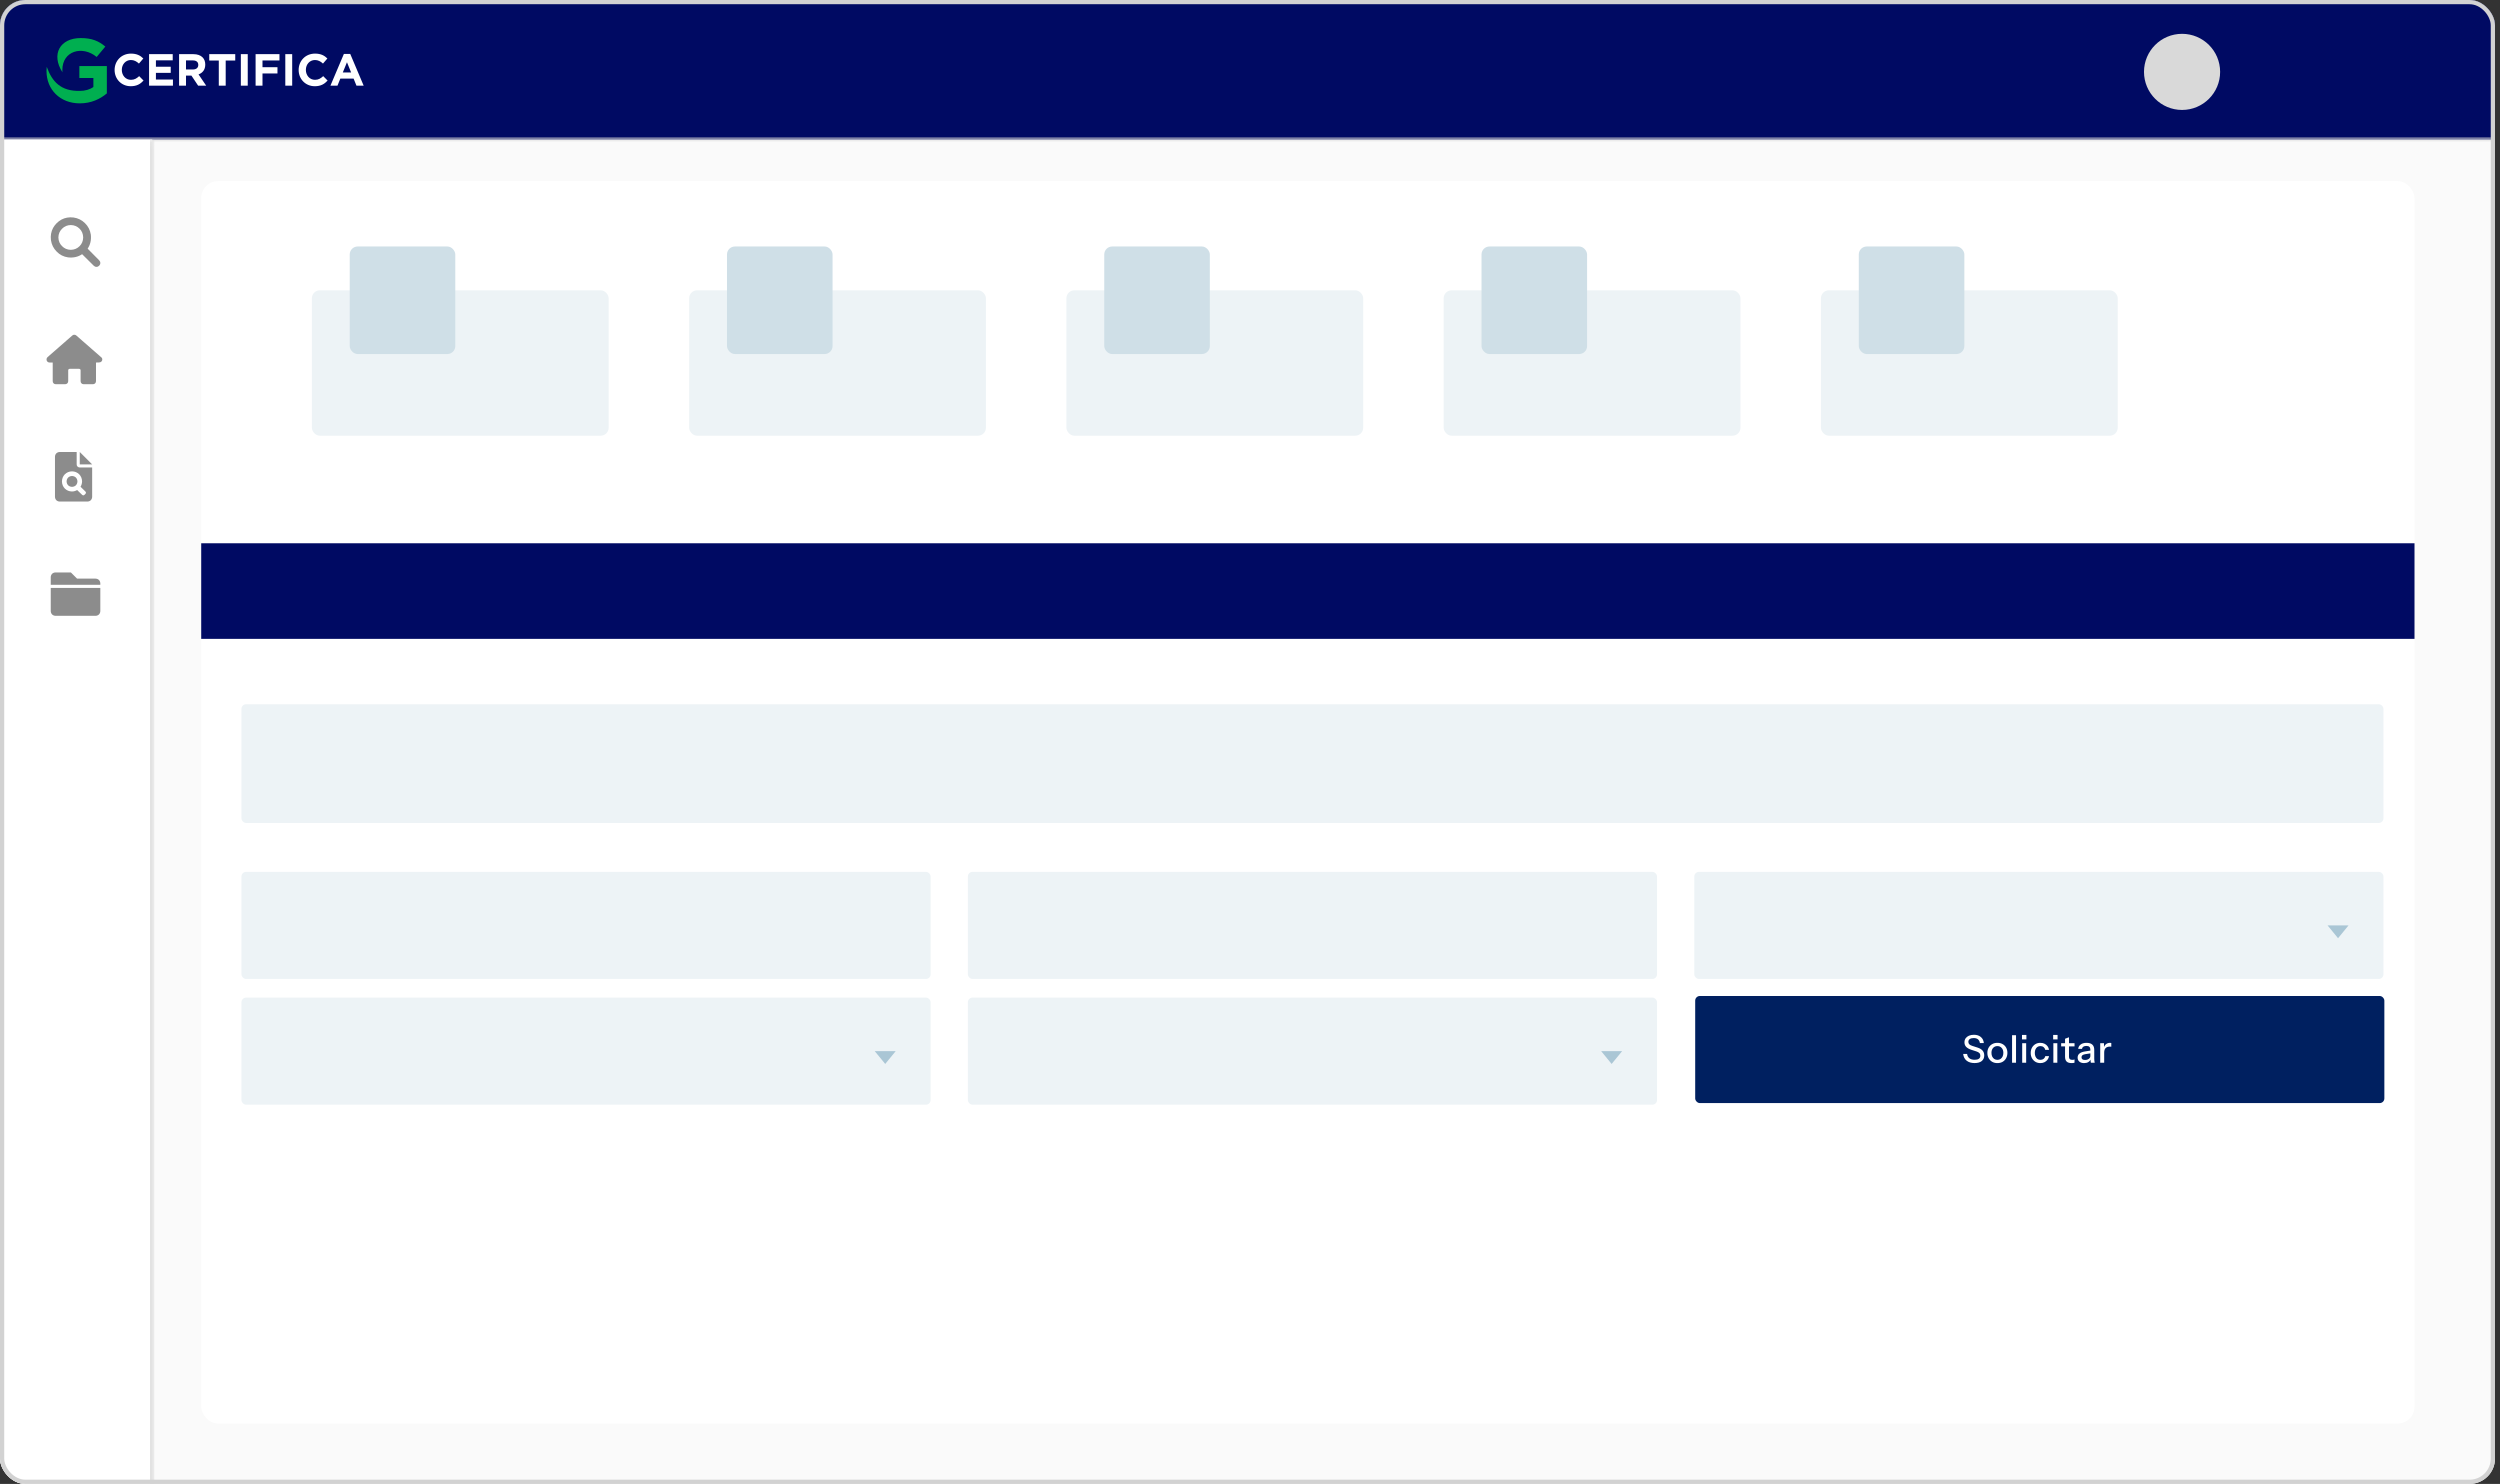
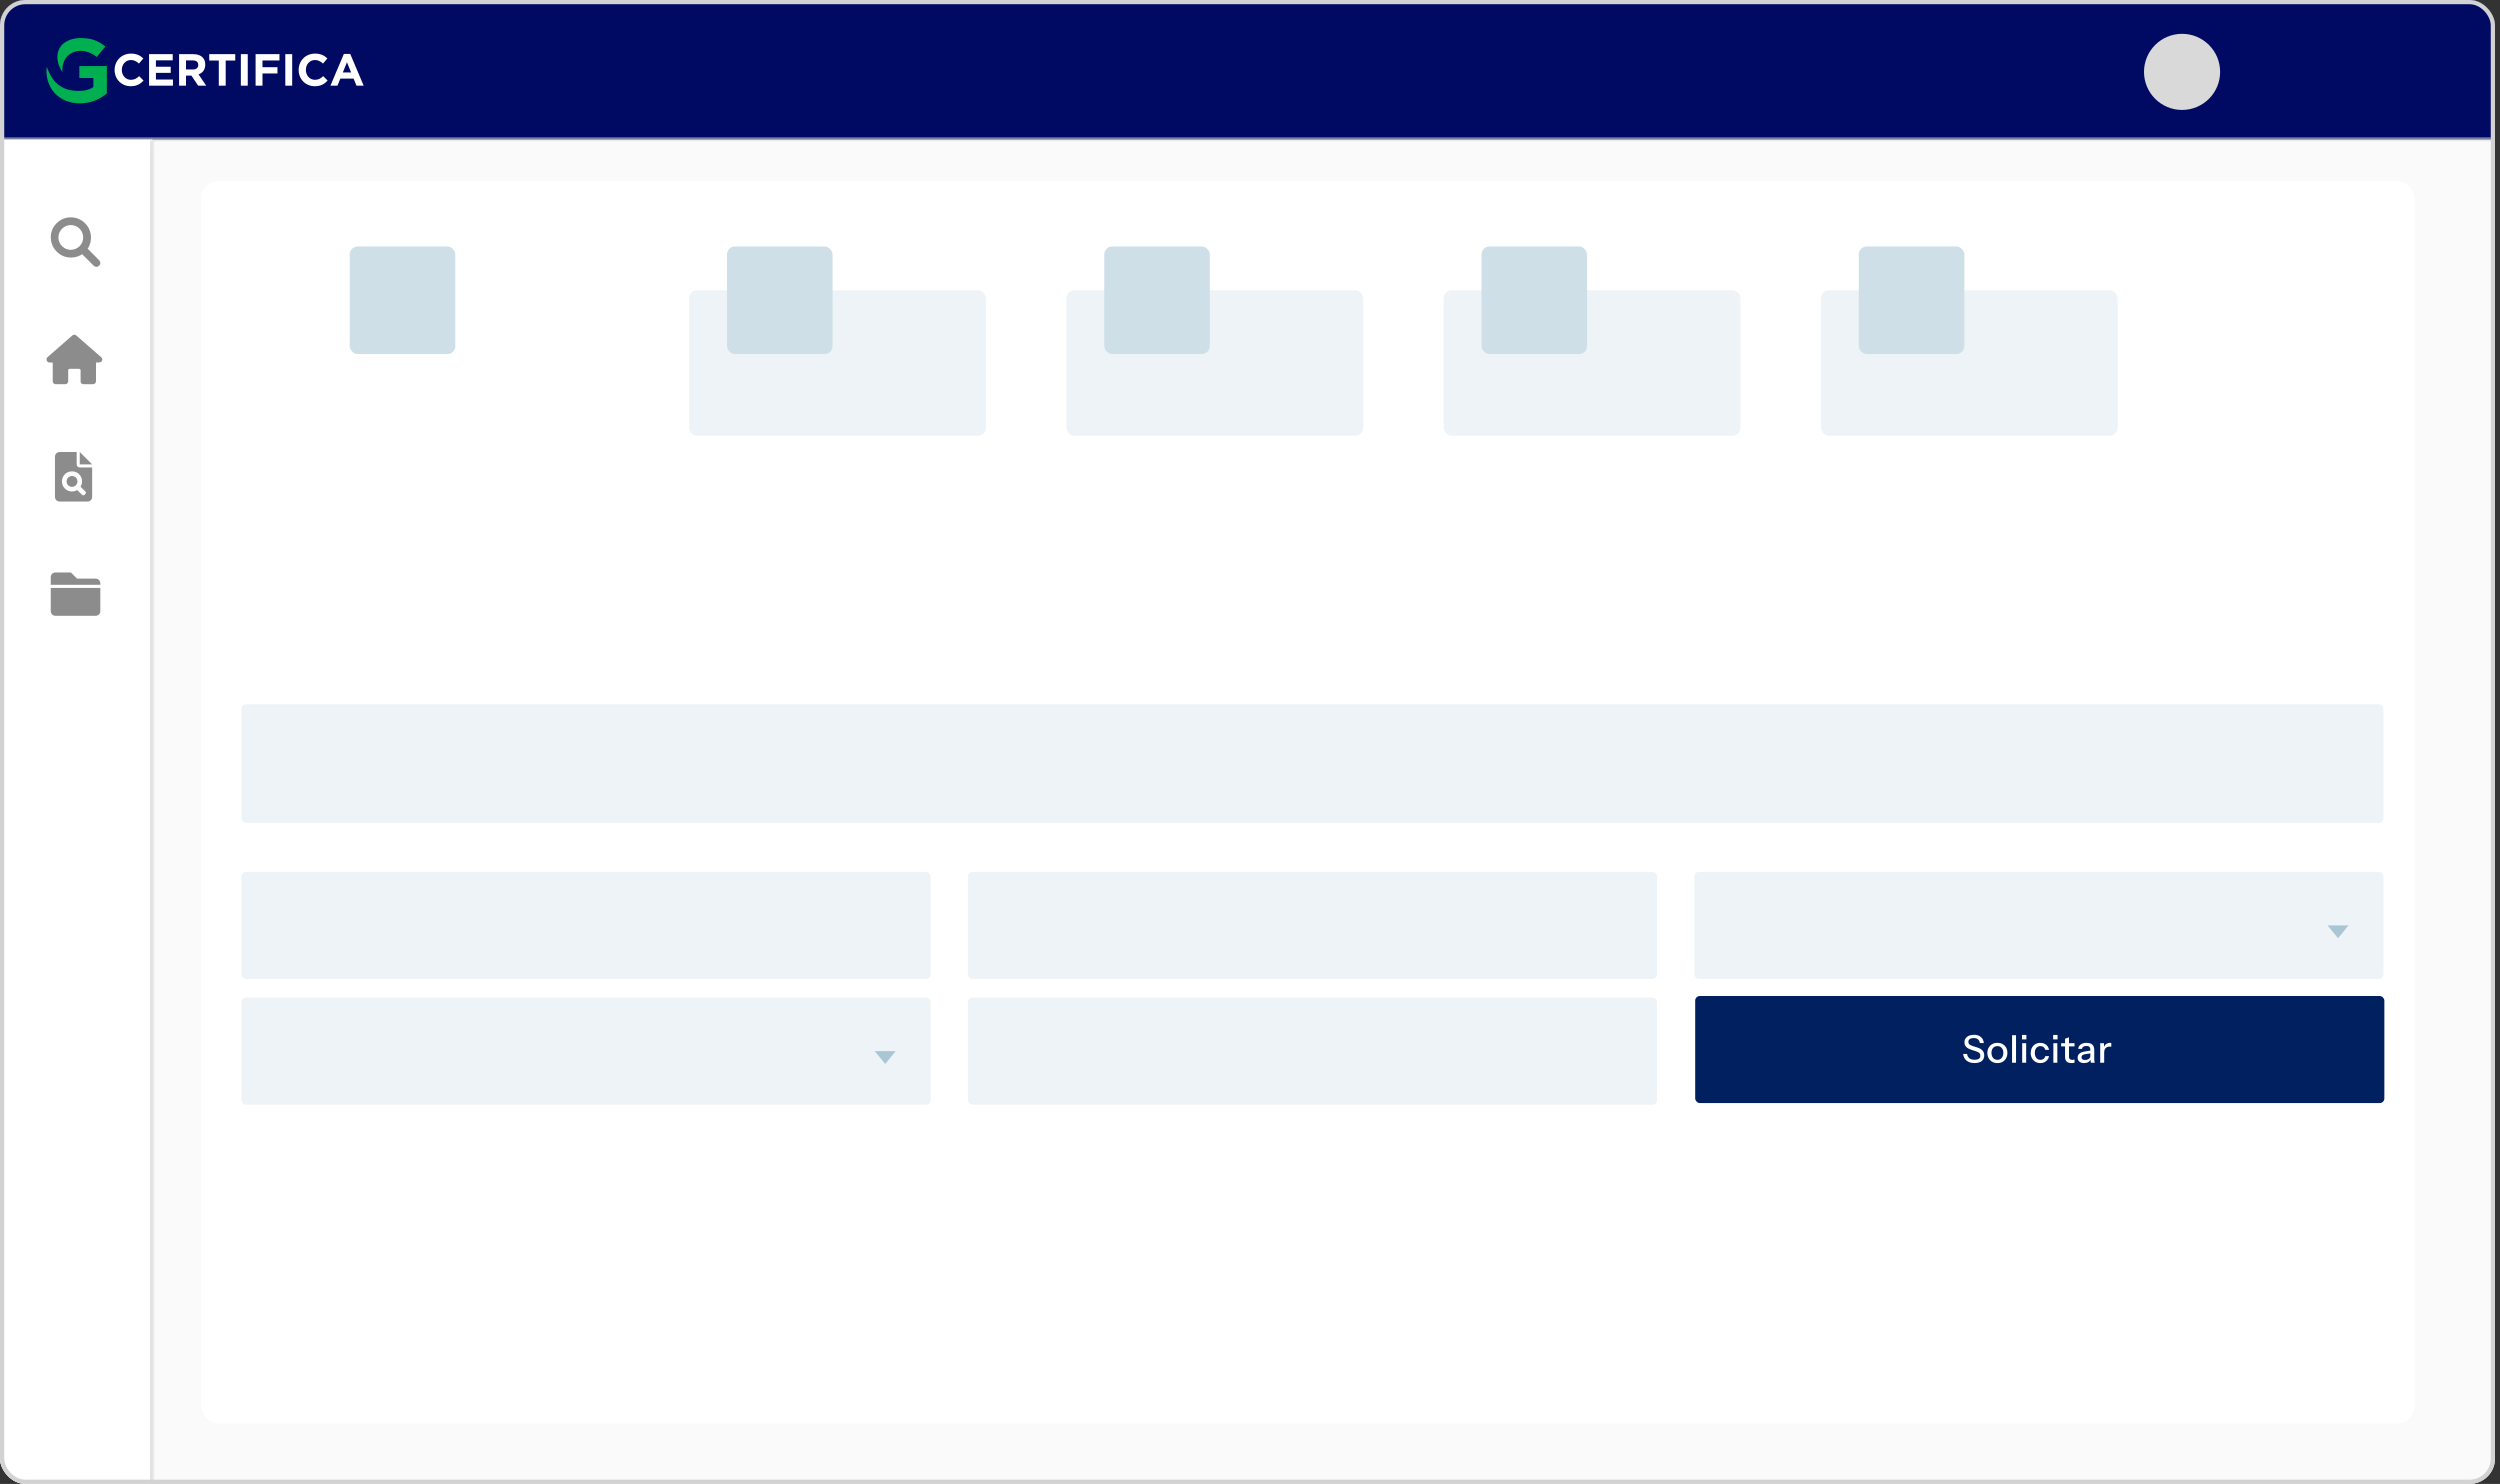
<svg xmlns="http://www.w3.org/2000/svg" width="342" height="203" viewBox="0 0 342 203" fill="none">
  <rect x="0" y="0" width="342" height="203" fill="#333333" stroke="none" />
  <g clip-path="url(#clip0_1024_4031)">
    <rect width="341.315" height="203" rx="3.471" fill="#FAFAFA" />
    <mask id="path-3-inside-1_1024_4031" fill="white">
      <path d="M0 0H341.315V19.09H0V0Z" />
    </mask>
    <path d="M0 0H341.315V19.09H0V0Z" fill="#000A63" />
    <path d="M341.315 18.801H0V19.38H341.315V18.801Z" fill="#D2D2D2" mask="url(#path-3-inside-1_1024_4031)" />
    <circle cx="298.506" cy="9.834" r="5.207" fill="#D9D9D9" />
    <path fill-rule="evenodd" clip-rule="evenodd" d="M17.878 11.794C18.706 11.794 19.196 11.498 19.638 11.024L19.038 10.415C18.7 10.722 18.399 10.92 17.909 10.92C17.173 10.92 16.664 10.303 16.664 9.565V9.553C16.664 8.813 17.185 8.21 17.909 8.21C18.338 8.21 18.676 8.394 19.007 8.697L19.607 8C19.209 7.605 18.724 7.334 17.915 7.334C16.597 7.334 15.678 8.339 15.678 9.565V9.577C15.678 10.816 16.615 11.794 17.878 11.794ZM20.392 11.721H23.659V10.877H21.33V9.971H23.354V9.127H21.33V8.253H23.628V7.409H20.392V11.721V11.721ZM24.499 11.721H25.444V10.339H26.185L27.106 11.721H28.208L27.161 10.18C27.706 9.978 28.08 9.54 28.08 8.843V8.831C28.08 8.425 27.952 8.085 27.712 7.846C27.429 7.562 27.006 7.409 26.461 7.409H24.499V11.721L24.499 11.721ZM25.444 9.504V8.265H26.382C26.842 8.265 27.124 8.474 27.124 8.88V8.893C27.124 9.257 26.86 9.504 26.4 9.504H25.444V9.504ZM29.931 11.721H30.875V8.283H32.181V7.409H28.625V8.283H29.931V11.721ZM32.948 11.721H33.891V7.409H32.948V11.721ZM34.965 11.721H35.909V10.051H37.957V9.189H35.909V8.271H38.231V7.409H34.965V11.721ZM39.029 11.721H39.972V7.409H39.029V11.721ZM43.058 11.795C43.885 11.795 44.376 11.498 44.817 11.024L44.215 10.415C43.877 10.722 43.578 10.92 43.088 10.92C42.352 10.92 41.843 10.303 41.843 9.565V9.553C41.843 8.813 42.364 8.21 43.088 8.21C43.517 8.21 43.853 8.394 44.184 8.697L44.786 8C44.388 7.606 43.904 7.334 43.094 7.334C41.776 7.334 40.855 8.339 40.855 9.565V9.577C40.855 10.816 41.795 11.795 43.058 11.795ZM45.203 11.721H46.166L46.558 10.752H48.372L48.765 11.721H49.751L47.913 7.379H47.042L45.203 11.721ZM46.894 9.916L47.465 8.516L48.035 9.916H46.894Z" fill="white" />
    <path fill-rule="evenodd" clip-rule="evenodd" d="M8.54 9.886C8.531 9.793 8.528 9.698 8.528 9.603V9.576C8.528 6.948 11.281 6.187 13.223 7.792L14.409 6.372C13.516 5.621 12.586 5.207 11.046 5.207C8.215 5.207 6.952 7.409 8.54 9.886L8.54 9.886Z" fill="#00AF50" />
    <path fill-rule="evenodd" clip-rule="evenodd" d="M10.944 12.434C8.295 12.501 7.129 11.144 6.411 9.185L6.394 9.139C6.374 9.32 6.362 9.503 6.362 9.689V9.713C6.362 12.258 8.22 14.14 10.917 14.14C12.501 14.14 13.728 13.526 14.618 12.776V9.035H10.856V10.672H12.775V11.901C12.292 12.246 11.637 12.434 10.944 12.434V12.434Z" fill="#00AF50" />
    <mask id="path-9-inside-2_1024_4031" fill="white">
      <path d="M0 19.09H20.826V218.095H0V19.09Z" />
    </mask>
    <path d="M0 19.09H20.826V218.095H0V19.09Z" fill="white" />
    <path d="M20.537 19.09V218.095H21.115V19.09H20.537Z" fill="#D2D2D2" mask="url(#path-9-inside-2_1024_4031)" />
    <path d="M13.565 35.608C13.671 35.714 13.724 35.837 13.724 35.978C13.724 36.12 13.671 36.243 13.565 36.349C13.459 36.455 13.335 36.508 13.194 36.508C13.053 36.508 12.929 36.455 12.823 36.349L11.233 34.773C10.686 35.144 10.046 35.29 9.313 35.21C8.695 35.122 8.174 34.857 7.75 34.415C7.317 33.983 7.057 33.457 6.968 32.839C6.898 32.23 6.995 31.678 7.26 31.183C7.534 30.698 7.913 30.318 8.399 30.044C8.893 29.779 9.445 29.682 10.055 29.753C10.673 29.841 11.198 30.102 11.631 30.535C12.063 30.958 12.328 31.479 12.425 32.097C12.505 32.83 12.359 33.471 11.988 34.018L13.565 35.608ZM7.988 32.482C7.997 32.958 8.165 33.356 8.492 33.674C8.81 34 9.207 34.168 9.684 34.177C10.161 34.168 10.562 34 10.889 33.674C11.207 33.356 11.37 32.958 11.379 32.482C11.37 32.005 11.207 31.607 10.889 31.29C10.562 30.963 10.161 30.795 9.684 30.786C9.207 30.795 8.81 30.963 8.492 31.29C8.165 31.607 7.997 32.005 7.988 32.482Z" fill="#8C8C8C" />
    <path d="M10.911 61.832L12.607 63.528H10.911V61.832ZM9.852 65.117C10.064 65.126 10.24 65.197 10.382 65.329C10.514 65.47 10.585 65.647 10.594 65.859C10.585 66.071 10.514 66.248 10.382 66.389C10.24 66.521 10.064 66.592 9.852 66.601C9.64 66.592 9.463 66.521 9.322 66.389C9.189 66.248 9.119 66.071 9.11 65.859C9.119 65.647 9.189 65.47 9.322 65.329C9.463 65.197 9.64 65.126 9.852 65.117ZM10.488 63.528C10.488 63.651 10.527 63.753 10.607 63.832C10.695 63.912 10.801 63.952 10.925 63.952H12.607V67.978C12.598 68.155 12.536 68.305 12.421 68.429C12.298 68.543 12.148 68.605 11.971 68.614H8.156C7.98 68.605 7.83 68.543 7.706 68.429C7.591 68.305 7.529 68.155 7.521 67.978V62.468C7.529 62.291 7.591 62.141 7.706 62.018C7.83 61.903 7.98 61.841 8.156 61.832H10.488V63.528ZM11.693 67.25L11.017 66.587C11.15 66.376 11.22 66.133 11.229 65.859C11.22 65.47 11.088 65.144 10.832 64.879C10.567 64.623 10.24 64.49 9.852 64.481C9.463 64.49 9.136 64.623 8.872 64.879C8.615 65.144 8.483 65.47 8.474 65.859C8.483 66.248 8.615 66.574 8.872 66.839C9.136 67.095 9.463 67.228 9.852 67.237C10.117 67.228 10.351 67.161 10.554 67.038L11.242 67.7C11.348 67.788 11.45 67.788 11.547 67.7L11.693 67.554C11.781 67.457 11.781 67.356 11.693 67.25Z" fill="#8C8C8C" />
    <path d="M13.993 49.17C13.993 49.285 13.953 49.382 13.874 49.462C13.785 49.541 13.68 49.581 13.556 49.581L13.132 49.594V52.137C13.132 52.261 13.092 52.362 13.013 52.442C12.933 52.521 12.832 52.561 12.708 52.561H11.437C11.322 52.561 11.225 52.521 11.145 52.442C11.066 52.362 11.026 52.261 11.026 52.137V50.654C11.017 50.53 10.947 50.464 10.814 50.455H9.542C9.41 50.464 9.339 50.53 9.331 50.654V52.137C9.331 52.261 9.291 52.362 9.211 52.442C9.132 52.521 9.03 52.561 8.907 52.561H7.635C7.511 52.561 7.41 52.521 7.33 52.442C7.251 52.362 7.211 52.261 7.211 52.137V49.594H6.787C6.664 49.594 6.562 49.554 6.483 49.475C6.403 49.395 6.364 49.294 6.364 49.17C6.364 49.038 6.412 48.932 6.509 48.852L9.887 45.899C9.984 45.819 10.077 45.784 10.165 45.793C10.271 45.793 10.364 45.828 10.443 45.899L13.821 48.852C13.935 48.932 13.993 49.038 13.993 49.17Z" fill="#8C8C8C" />
    <path d="M13.088 79.157C13.265 79.166 13.415 79.228 13.538 79.343C13.653 79.466 13.715 79.617 13.724 79.793V80.005H6.942V78.945C6.951 78.769 7.013 78.619 7.128 78.495C7.251 78.38 7.401 78.319 7.578 78.31H9.697L10.545 79.157H13.088ZM6.942 83.608V80.429H13.724V83.608C13.715 83.785 13.653 83.935 13.538 84.058C13.415 84.173 13.265 84.235 13.088 84.244H7.578C7.401 84.235 7.251 84.173 7.128 84.058C7.013 83.935 6.951 83.785 6.942 83.608Z" fill="#8C8C8C" />
    <rect x="27.525" y="24.773" width="302.78" height="169.969" rx="2.314" fill="white" />
-     <rect x="42.664" y="39.713" width="40.6" height="19.891" rx="1.09" fill="#EDF3F6" />
    <rect x="47.842" y="33.719" width="14.442" height="14.714" rx="1.09" fill="#CFDFE7" />
    <rect x="94.275" y="39.713" width="40.6" height="19.891" rx="1.09" fill="#EDF3F6" />
    <rect x="99.452" y="33.719" width="14.442" height="14.714" rx="1.09" fill="#CFDFE7" />
    <rect x="145.885" y="39.713" width="40.6" height="19.891" rx="1.09" fill="#EDF3F6" />
    <rect x="151.062" y="33.719" width="14.442" height="14.714" rx="1.09" fill="#CFDFE7" />
    <rect x="197.495" y="39.713" width="40.6" height="19.891" rx="1.09" fill="#EDF3F6" />
    <rect x="202.672" y="33.719" width="14.442" height="14.714" rx="1.09" fill="#CFDFE7" />
    <rect x="249.105" y="39.713" width="40.6" height="19.891" rx="1.09" fill="#EDF3F6" />
    <rect x="254.282" y="33.719" width="14.442" height="14.714" rx="1.09" fill="#CFDFE7" />
-     <rect x="27.525" y="74.319" width="302.78" height="13.075" fill="#000A63" />
    <rect x="33.031" y="96.339" width="293.026" height="16.244" rx="0.637" fill="#EDF3F6" />
    <rect x="33.031" y="119.271" width="94.278" height="14.651" rx="0.637" fill="#EDF3F6" />
    <rect x="132.405" y="119.271" width="94.278" height="14.651" rx="0.637" fill="#EDF3F6" />
    <rect x="33.031" y="136.471" width="94.278" height="14.651" rx="0.637" fill="#EDF3F6" />
    <rect x="132.405" y="136.471" width="94.278" height="14.651" rx="0.637" fill="#EDF3F6" />
    <rect x="231.779" y="119.271" width="94.278" height="14.651" rx="0.637" fill="#EDF3F6" />
    <rect x="231.902" y="136.251" width="94.278" height="14.651" rx="0.637" fill="#002060" />
    <path d="M270.125 145.427C269.672 145.427 269.309 145.319 269.037 145.102C268.765 144.886 268.606 144.578 268.561 144.177H269.1C269.131 144.438 269.236 144.637 269.414 144.773C269.591 144.909 269.832 144.977 270.135 144.977C270.39 144.977 270.582 144.93 270.711 144.836C270.843 144.742 270.909 144.607 270.909 144.433C270.909 144.276 270.866 144.152 270.779 144.062C270.691 143.968 270.554 143.891 270.365 143.832L269.712 143.622C269.377 143.514 269.131 143.378 268.974 143.214C268.817 143.051 268.739 142.843 268.739 142.592C268.739 142.379 268.791 142.196 268.896 142.043C269.004 141.89 269.154 141.771 269.346 141.687C269.541 141.6 269.767 141.557 270.025 141.557C270.423 141.557 270.74 141.658 270.977 141.86C271.218 142.059 271.356 142.336 271.39 142.692H270.852C270.81 142.454 270.719 142.282 270.58 142.174C270.44 142.062 270.249 142.006 270.005 142.006C269.774 142.006 269.595 142.052 269.466 142.142C269.337 142.233 269.272 142.36 269.272 142.524C269.272 142.657 269.314 142.768 269.398 142.859C269.485 142.946 269.628 143.021 269.827 143.084L270.512 143.303C270.829 143.405 271.063 143.542 271.213 143.717C271.366 143.891 271.443 144.111 271.443 144.376C271.443 144.71 271.328 144.97 271.098 145.155C270.867 145.336 270.543 145.427 270.125 145.427ZM273.242 145.432C272.97 145.432 272.731 145.373 272.526 145.254C272.32 145.132 272.16 144.966 272.045 144.757C271.93 144.545 271.872 144.304 271.872 144.036C271.872 143.764 271.93 143.525 272.045 143.319C272.163 143.113 272.324 142.953 272.526 142.838C272.731 142.719 272.97 142.66 273.242 142.66C273.518 142.66 273.758 142.719 273.964 142.838C274.17 142.953 274.328 143.113 274.44 143.319C274.555 143.525 274.612 143.764 274.612 144.036C274.612 144.304 274.555 144.545 274.44 144.757C274.328 144.966 274.17 145.132 273.964 145.254C273.758 145.373 273.518 145.432 273.242 145.432ZM273.242 144.987C273.406 144.987 273.547 144.947 273.666 144.867C273.788 144.787 273.884 144.675 273.954 144.532C274.023 144.389 274.058 144.222 274.058 144.03C274.058 143.744 273.981 143.52 273.828 143.356C273.678 143.188 273.483 143.105 273.242 143.105C273.005 143.105 272.81 143.188 272.657 143.356C272.507 143.523 272.432 143.748 272.432 144.03C272.432 144.222 272.465 144.389 272.531 144.532C272.601 144.675 272.697 144.787 272.819 144.867C272.944 144.947 273.085 144.987 273.242 144.987ZM275.25 145.38V141.614H275.793V145.38H275.25ZM276.635 145.38V142.712H277.179V145.38H276.635ZM276.609 142.189V141.578H277.211V142.189H276.609ZM279.12 145.432C278.865 145.432 278.639 145.373 278.44 145.254C278.241 145.132 278.084 144.966 277.969 144.757C277.858 144.548 277.802 144.309 277.802 144.041C277.802 143.772 277.858 143.535 277.969 143.33C278.084 143.12 278.241 142.956 278.44 142.838C278.639 142.719 278.864 142.66 279.115 142.66C279.327 142.66 279.517 142.7 279.685 142.78C279.852 142.861 279.99 142.972 280.098 143.115C280.206 143.258 280.276 143.427 280.307 143.622H279.795C279.76 143.466 279.683 143.34 279.564 143.246C279.449 143.152 279.303 143.105 279.125 143.105C278.972 143.105 278.837 143.143 278.722 143.22C278.607 143.296 278.518 143.405 278.456 143.544C278.393 143.683 278.362 143.849 278.362 144.041C278.362 144.229 278.393 144.395 278.456 144.538C278.518 144.681 278.607 144.792 278.722 144.872C278.837 144.949 278.973 144.987 279.13 144.987C279.301 144.987 279.446 144.942 279.564 144.851C279.686 144.757 279.765 144.632 279.8 144.475H280.312C280.277 144.667 280.204 144.834 280.093 144.977C279.985 145.12 279.847 145.231 279.679 145.312C279.512 145.392 279.326 145.432 279.12 145.432ZM280.899 145.38V142.712H281.443V145.38H280.899ZM280.872 142.189V141.578H281.474V142.189H280.872ZM283.399 145.432C283.089 145.432 282.86 145.36 282.714 145.218C282.571 145.071 282.499 144.857 282.499 144.574V142.101L283.038 141.897V144.579C283.038 144.719 283.075 144.822 283.148 144.888C283.221 144.954 283.34 144.987 283.504 144.987C283.566 144.987 283.622 144.982 283.671 144.972C283.72 144.961 283.762 144.949 283.796 144.935V145.374C283.758 145.392 283.704 145.406 283.634 145.416C283.565 145.427 283.486 145.432 283.399 145.432ZM281.966 143.147V142.712H283.796V143.147H281.966ZM286.028 145.38C286.01 145.313 285.998 145.24 285.991 145.16C285.988 145.08 285.986 144.982 285.986 144.867H285.96V143.596C285.96 143.425 285.916 143.298 285.829 143.214C285.745 143.127 285.611 143.084 285.426 143.084C285.249 143.084 285.106 143.119 284.998 143.188C284.893 143.258 284.832 143.357 284.815 143.486H284.297C284.321 143.235 284.434 143.035 284.637 142.885C284.839 142.735 285.109 142.66 285.447 142.66C285.796 142.66 286.057 142.742 286.232 142.906C286.406 143.066 286.493 143.303 286.493 143.617V144.867C286.493 144.947 286.499 145.029 286.509 145.113C286.519 145.197 286.535 145.286 286.556 145.38H286.028ZM285.107 145.432C284.835 145.432 284.619 145.366 284.459 145.233C284.299 145.097 284.218 144.914 284.218 144.684C284.218 144.447 284.302 144.26 284.469 144.124C284.64 143.985 284.884 143.891 285.202 143.842L286.08 143.701V144.083L285.285 144.208C285.107 144.236 284.973 144.283 284.883 144.349C284.795 144.416 284.752 144.511 284.752 144.637C284.752 144.759 284.792 144.851 284.872 144.914C284.956 144.973 285.076 145.003 285.233 145.003C285.442 145.003 285.615 144.953 285.751 144.851C285.89 144.75 285.96 144.623 285.96 144.47L286.028 144.857C285.965 145.041 285.854 145.184 285.693 145.286C285.533 145.383 285.338 145.432 285.107 145.432ZM287.309 145.38V142.712H287.826V143.377H287.853V145.38H287.309ZM287.853 143.989L287.785 143.356C287.847 143.129 287.955 142.956 288.109 142.838C288.262 142.719 288.445 142.66 288.658 142.66C288.738 142.66 288.794 142.667 288.825 142.681V143.194C288.808 143.187 288.783 143.183 288.752 143.183C288.721 143.18 288.682 143.178 288.637 143.178C288.376 143.178 288.179 143.246 288.046 143.382C287.917 143.518 287.853 143.72 287.853 143.989Z" fill="white" />
    <path d="M122.531 143.797H119.664L121.098 145.549L122.531 143.797Z" fill="#AAC6D5" />
-     <path d="M221.905 143.797H219.039L220.472 145.549L221.905 143.797Z" fill="#AAC6D5" />
+     <path d="M221.905 143.797H219.039L221.905 143.797Z" fill="#AAC6D5" />
    <path d="M321.279 126.597H318.413L319.846 128.349L321.279 126.597Z" fill="#AAC6D5" />
  </g>
  <rect x="0.289" y="0.289" width="340.737" height="202.421" rx="3.182" stroke="#D2D2D2" stroke-width="0.579" />
  <defs>
    <clipPath id="clip0_1024_4031">
      <rect width="341.315" height="203" rx="3.471" fill="white" />
    </clipPath>
  </defs>
</svg>